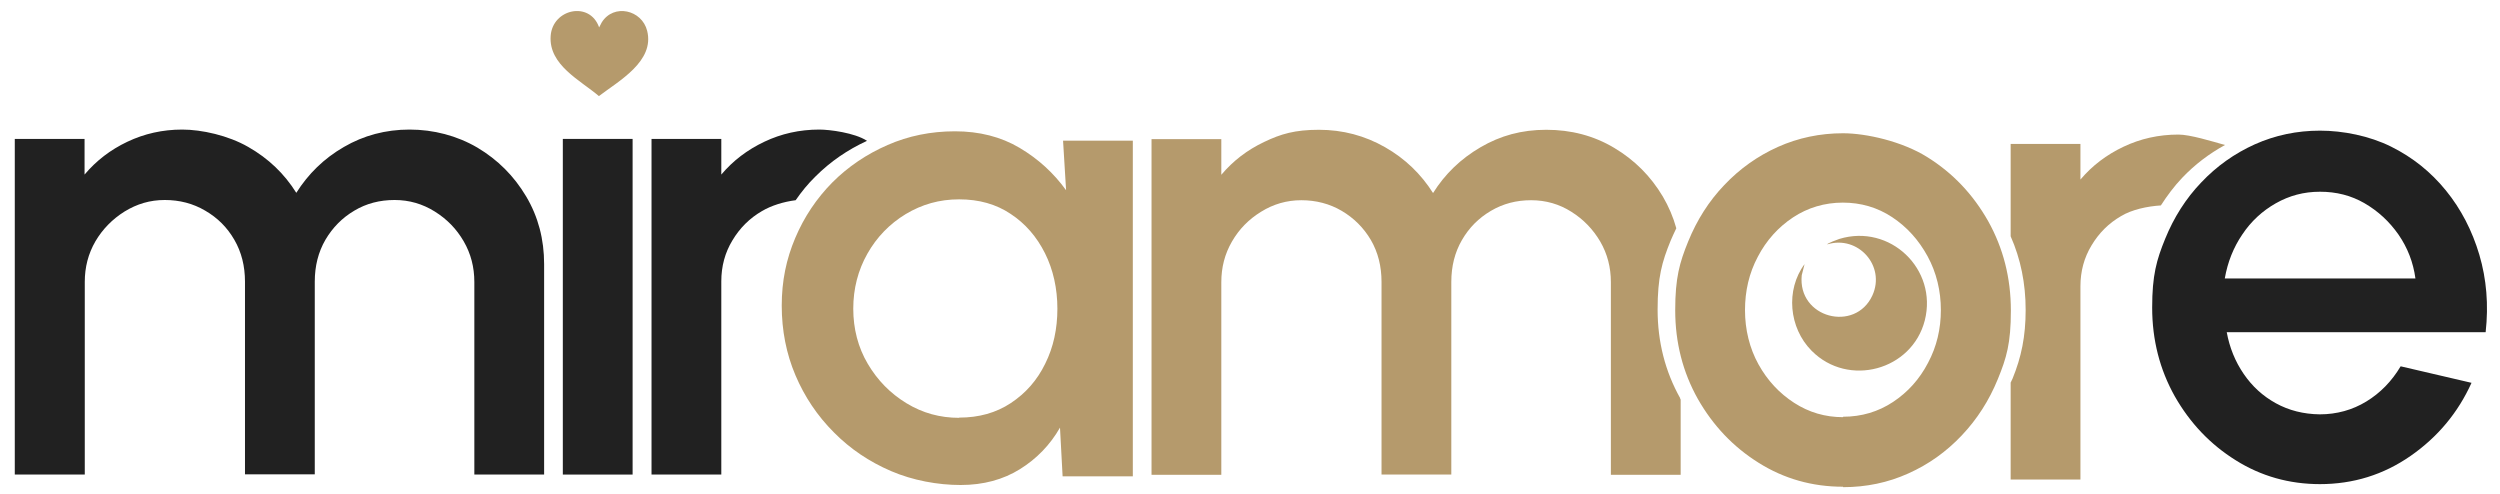
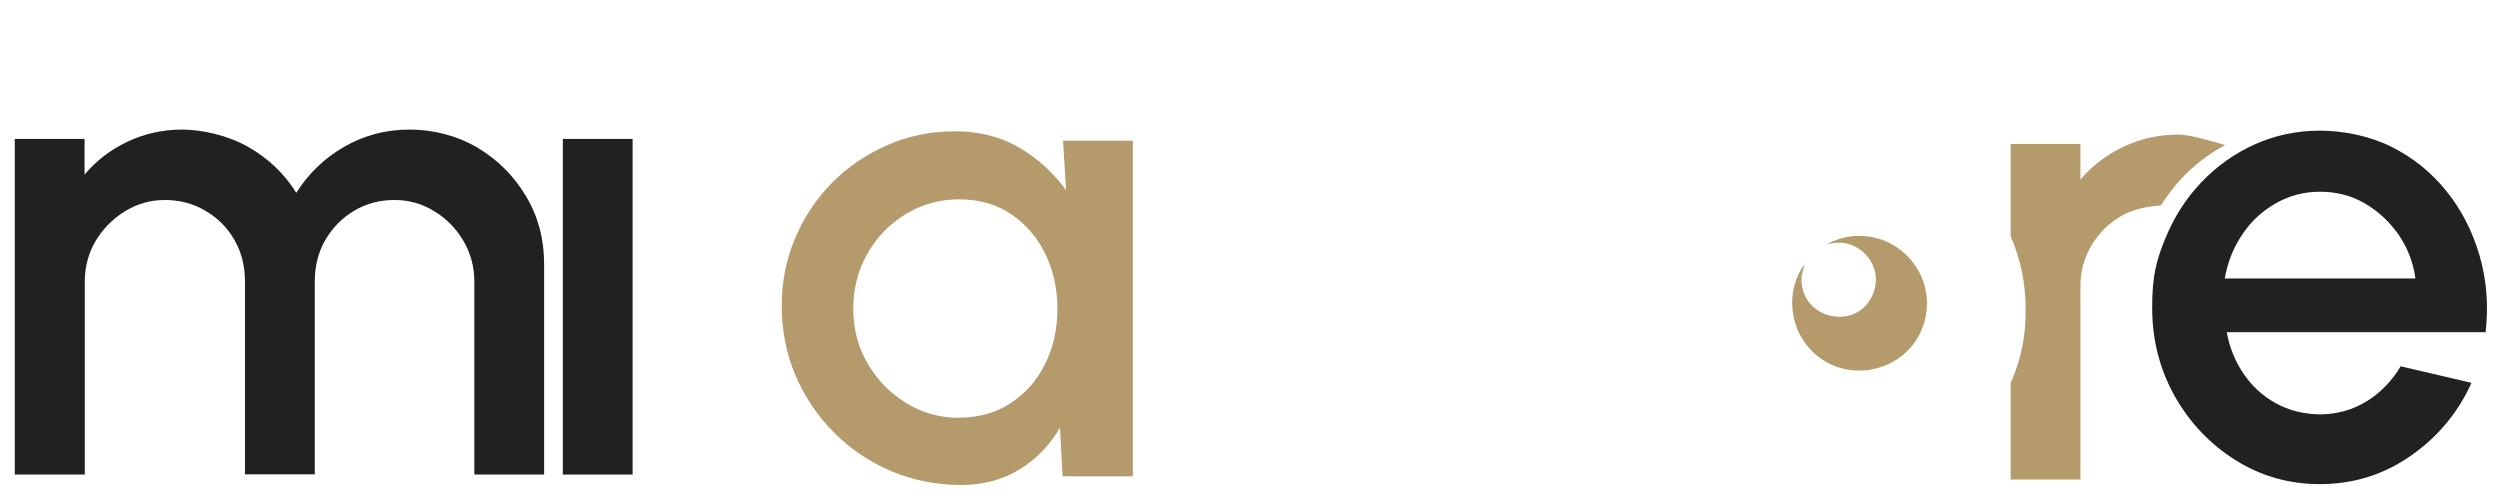
<svg xmlns="http://www.w3.org/2000/svg" id="Camada_1" viewBox="0 0 1150 227.2">
  <defs>
    <style>      .st0 {        fill: #b59a6c;      }      .st1 {        fill: #212121;      }    </style>
  </defs>
  <path class="st1" d="M6.8,218.3V63.9h32.1v16.4c5.4-6.4,11.9-11.4,19.7-15.1,7.8-3.7,16.2-5.6,25.2-5.6s21.2,2.7,30.4,8c9.3,5.3,16.6,12.3,22.1,21.1,5.5-8.7,12.7-15.8,21.9-21.1,9.1-5.3,19.2-8,30.2-8s21.8,2.8,31.2,8.3c9.4,5.6,16.8,13,22.4,22.4,5.6,9.4,8.3,19.8,8.3,31.2v96.8h-32.1v-88.6c0-6.8-1.6-13-4.9-18.7-3.3-5.7-7.7-10.2-13.3-13.7-5.6-3.5-11.7-5.3-18.5-5.3s-13,1.6-18.5,4.9c-5.6,3.3-10,7.8-13.3,13.4-3.3,5.7-4.9,12.1-4.9,19.3v88.6h-32.1v-88.6c0-7.2-1.6-13.6-4.9-19.3-3.3-5.7-7.7-10.1-13.4-13.4-5.6-3.3-11.8-4.9-18.6-4.9s-12.8,1.8-18.5,5.3c-5.6,3.5-10.1,8.1-13.4,13.7-3.3,5.7-4.9,11.9-4.9,18.7v88.6H6.8Z" />
  <rect class="st1" x="258.9" y="63.9" width="32.1" height="154.4" />
-   <path class="st1" d="M398.7,64.7c-5.6-3.6-17-5.1-21.8-5.1-9.1,0-17.5,1.9-25.3,5.6-7.8,3.7-14.4,8.7-19.8,15.1v-16.4h-32.1v154.4h32.1v-88.9c0-6.9,1.7-13.2,5.1-18.8,3.4-5.7,7.9-10.2,13.6-13.5,4.4-2.6,10-4.3,15.5-5,2.7-3.9,5.7-7.6,9.1-10.9,6.9-6.9,14.8-12.3,23.7-16.4Z" />
  <path class="st0" d="M489,64.7h32.1v154.4h-32.3l-1.2-22.4c-4.5,7.9-10.7,14.3-18.4,19.1-7.7,4.8-16.8,7.3-27.3,7.3s-22-2.1-32-6.4c-10-4.3-18.8-10.2-26.3-17.8-7.6-7.6-13.5-16.4-17.7-26.3-4.2-9.9-6.3-20.6-6.3-32s2.1-21.4,6.2-31.1c4.1-9.7,9.8-18.2,17.1-25.6,7.3-7.3,15.8-13,25.4-17.2,9.6-4.2,19.9-6.3,31-6.3s21.1,2.5,29.7,7.6c8.6,5.1,15.7,11.6,21.4,19.5l-1.4-22.9ZM441.2,192.1c9.1,0,17-2.2,23.8-6.7,6.8-4.5,12.1-10.5,15.8-18.1,3.8-7.6,5.6-16.1,5.6-25.3s-1.9-17.9-5.7-25.5c-3.8-7.6-9.1-13.7-15.8-18.1-6.7-4.5-14.6-6.7-23.7-6.7s-17.1,2.3-24.6,6.8c-7.4,4.5-13.3,10.6-17.6,18.2-4.3,7.6-6.5,16.1-6.5,25.3s2.2,17.8,6.7,25.4c4.5,7.6,10.4,13.6,17.8,18.1,7.4,4.5,15.4,6.7,24.2,6.7Z" />
-   <path class="st0" d="M847.8,223.9c-14.2,0-27.2-3.7-38.8-11-11.7-7.3-21-17.1-28-29.4-6.9-12.3-10.4-25.9-10.4-40.8s2-21.9,6-31.7c4-9.8,9.5-18.5,16.6-25.9,7.1-7.5,15.3-13.3,24.6-17.5,9.4-4.2,19.4-6.3,30-6.3s27.2,3.7,38.8,11c11.7,7.3,21,17.1,28,29.5,6.9,12.4,10.4,26,10.4,41.1s-2,21.7-6,31.5c-4,9.8-9.5,18.4-16.6,25.9-7.1,7.5-15.2,13.3-24.6,17.5-9.3,4.2-19.3,6.3-30,6.3ZM847.8,191.7c8.5,0,16.2-2.3,23-6.8,6.8-4.5,12.2-10.5,16.1-18,4-7.5,5.9-15.6,5.9-24.3s-2-17.2-6.1-24.7c-4.1-7.5-9.5-13.5-16.3-18-6.8-4.5-14.4-6.7-22.7-6.7s-16.1,2.3-22.9,6.8c-6.8,4.5-12.3,10.6-16.2,18.1-4,7.5-5.9,15.7-5.9,24.6s2.1,17.5,6.2,24.9c4.1,7.4,9.6,13.3,16.4,17.7,6.8,4.4,14.3,6.6,22.5,6.6Z" />
  <path class="st1" d="M1067.2,222.7c-14.2,0-27.2-3.7-38.8-11-11.7-7.3-21-17.1-28-29.4-6.9-12.3-10.4-25.9-10.4-40.8s2-21.9,6-31.7c4-9.8,9.5-18.5,16.6-25.9,7.1-7.5,15.3-13.3,24.6-17.5,9.4-4.2,19.4-6.3,30-6.3s22.7,2.4,32.6,7.3c9.9,4.9,18.3,11.6,25.3,20.2,7,8.6,12.1,18.5,15.4,29.6,3.3,11.2,4.3,23,2.9,35.6h-119.1c1.3,7.1,3.9,13.5,7.8,19.2,3.9,5.7,8.8,10.2,14.8,13.5,6,3.3,12.7,5,20.2,5.1,7.8,0,15-2,21.4-5.9,6.4-3.9,11.7-9.3,15.8-16.2l32.6,7.6c-6.2,13.7-15.5,24.9-28,33.6-12.5,8.7-26.4,13-41.8,13ZM1023.4,128.1h87.7c-1-7.4-3.6-14.1-7.8-20.2-4.2-6-9.4-10.8-15.6-14.4-6.2-3.6-13-5.3-20.5-5.3s-14.1,1.8-20.3,5.3c-6.2,3.5-11.4,8.3-15.4,14.3-4.1,6-6.8,12.8-8.1,20.3Z" />
-   <path class="st0" d="M772.9,183.2c-6.9-12.3-10.4-25.9-10.4-40.8s2-21.9,6-31.7c.8-1.9,1.7-3.8,2.6-5.7-1.4-5.1-3.5-10-6.2-14.6-5.6-9.4-13-16.8-22.4-22.4-9.4-5.6-19.8-8.3-31.2-8.3s-21.1,2.7-30.2,8c-9.1,5.3-16.4,12.3-21.9,21.1-5.5-8.7-12.8-15.8-22.1-21.1-9.3-5.3-19.4-8-30.4-8s-17.5,1.9-25.2,5.6c-7.8,3.7-14.3,8.7-19.7,15.1v-16.4h-32.1v154.4h32.1v-88.6c0-6.8,1.6-13,4.9-18.7,3.3-5.7,7.7-10.2,13.4-13.7,5.6-3.5,11.8-5.3,18.5-5.3s13,1.6,18.6,4.9c5.6,3.3,10.1,7.8,13.4,13.4,3.3,5.7,4.9,12.1,4.9,19.3v88.6h32.1v-88.6c0-7.2,1.6-13.6,4.9-19.3,3.3-5.7,7.7-10.1,13.3-13.4,5.6-3.3,11.7-4.9,18.5-4.9s13,1.8,18.5,5.3c5.6,3.5,10,8.1,13.3,13.7,3.3,5.7,4.9,11.9,4.9,18.7v88.6h32.1v-34.6c-.1-.2-.2-.4-.3-.6Z" />
  <path class="st0" d="M1003.8,81.8c5.8-6.1,12.4-11.1,19.7-15.1-6-1.7-16.1-4.8-21.4-4.8-9.1,0-17.5,1.9-25.3,5.6-7.8,3.7-14.4,8.7-19.8,15.1v-16.4h-32.1v42.5c4.6,10.4,6.9,21.7,6.9,33.9s-2,21.7-6,31.5c-.3.6-.6,1.2-.9,1.9v44.6h32.1v-88.9c0-6.9,1.7-13.2,5.1-18.8,3.4-5.7,7.9-10.2,13.6-13.5,5-3,12-4.5,18.3-4.9,2.9-4.5,6.1-8.8,9.8-12.7Z" />
  <path class="st0" d="M833.3,161.3c-10.4-10.5-12-27.9-3.2-39.8l-1.3,5.1c-2,19.7,24.6,26.5,32.5,9.3,6.2-13.6-6.6-27.8-20.7-23.5-.5-.3,5.1-2.4,5.5-2.5,23.3-7.1,45.3,13.9,39.3,37.5-5.9,23-35.2,30.9-52,14Z" />
-   <path class="st0" d="M275.6,12.6l1.2-2.3c5.5-8.8,18.5-5.8,20.9,3.9,3.5,14-13,23-22.2,30-8.6-7.3-23.1-14.3-22.2-27.6.8-12.5,18-16.3,22.3-4Z" />
</svg>